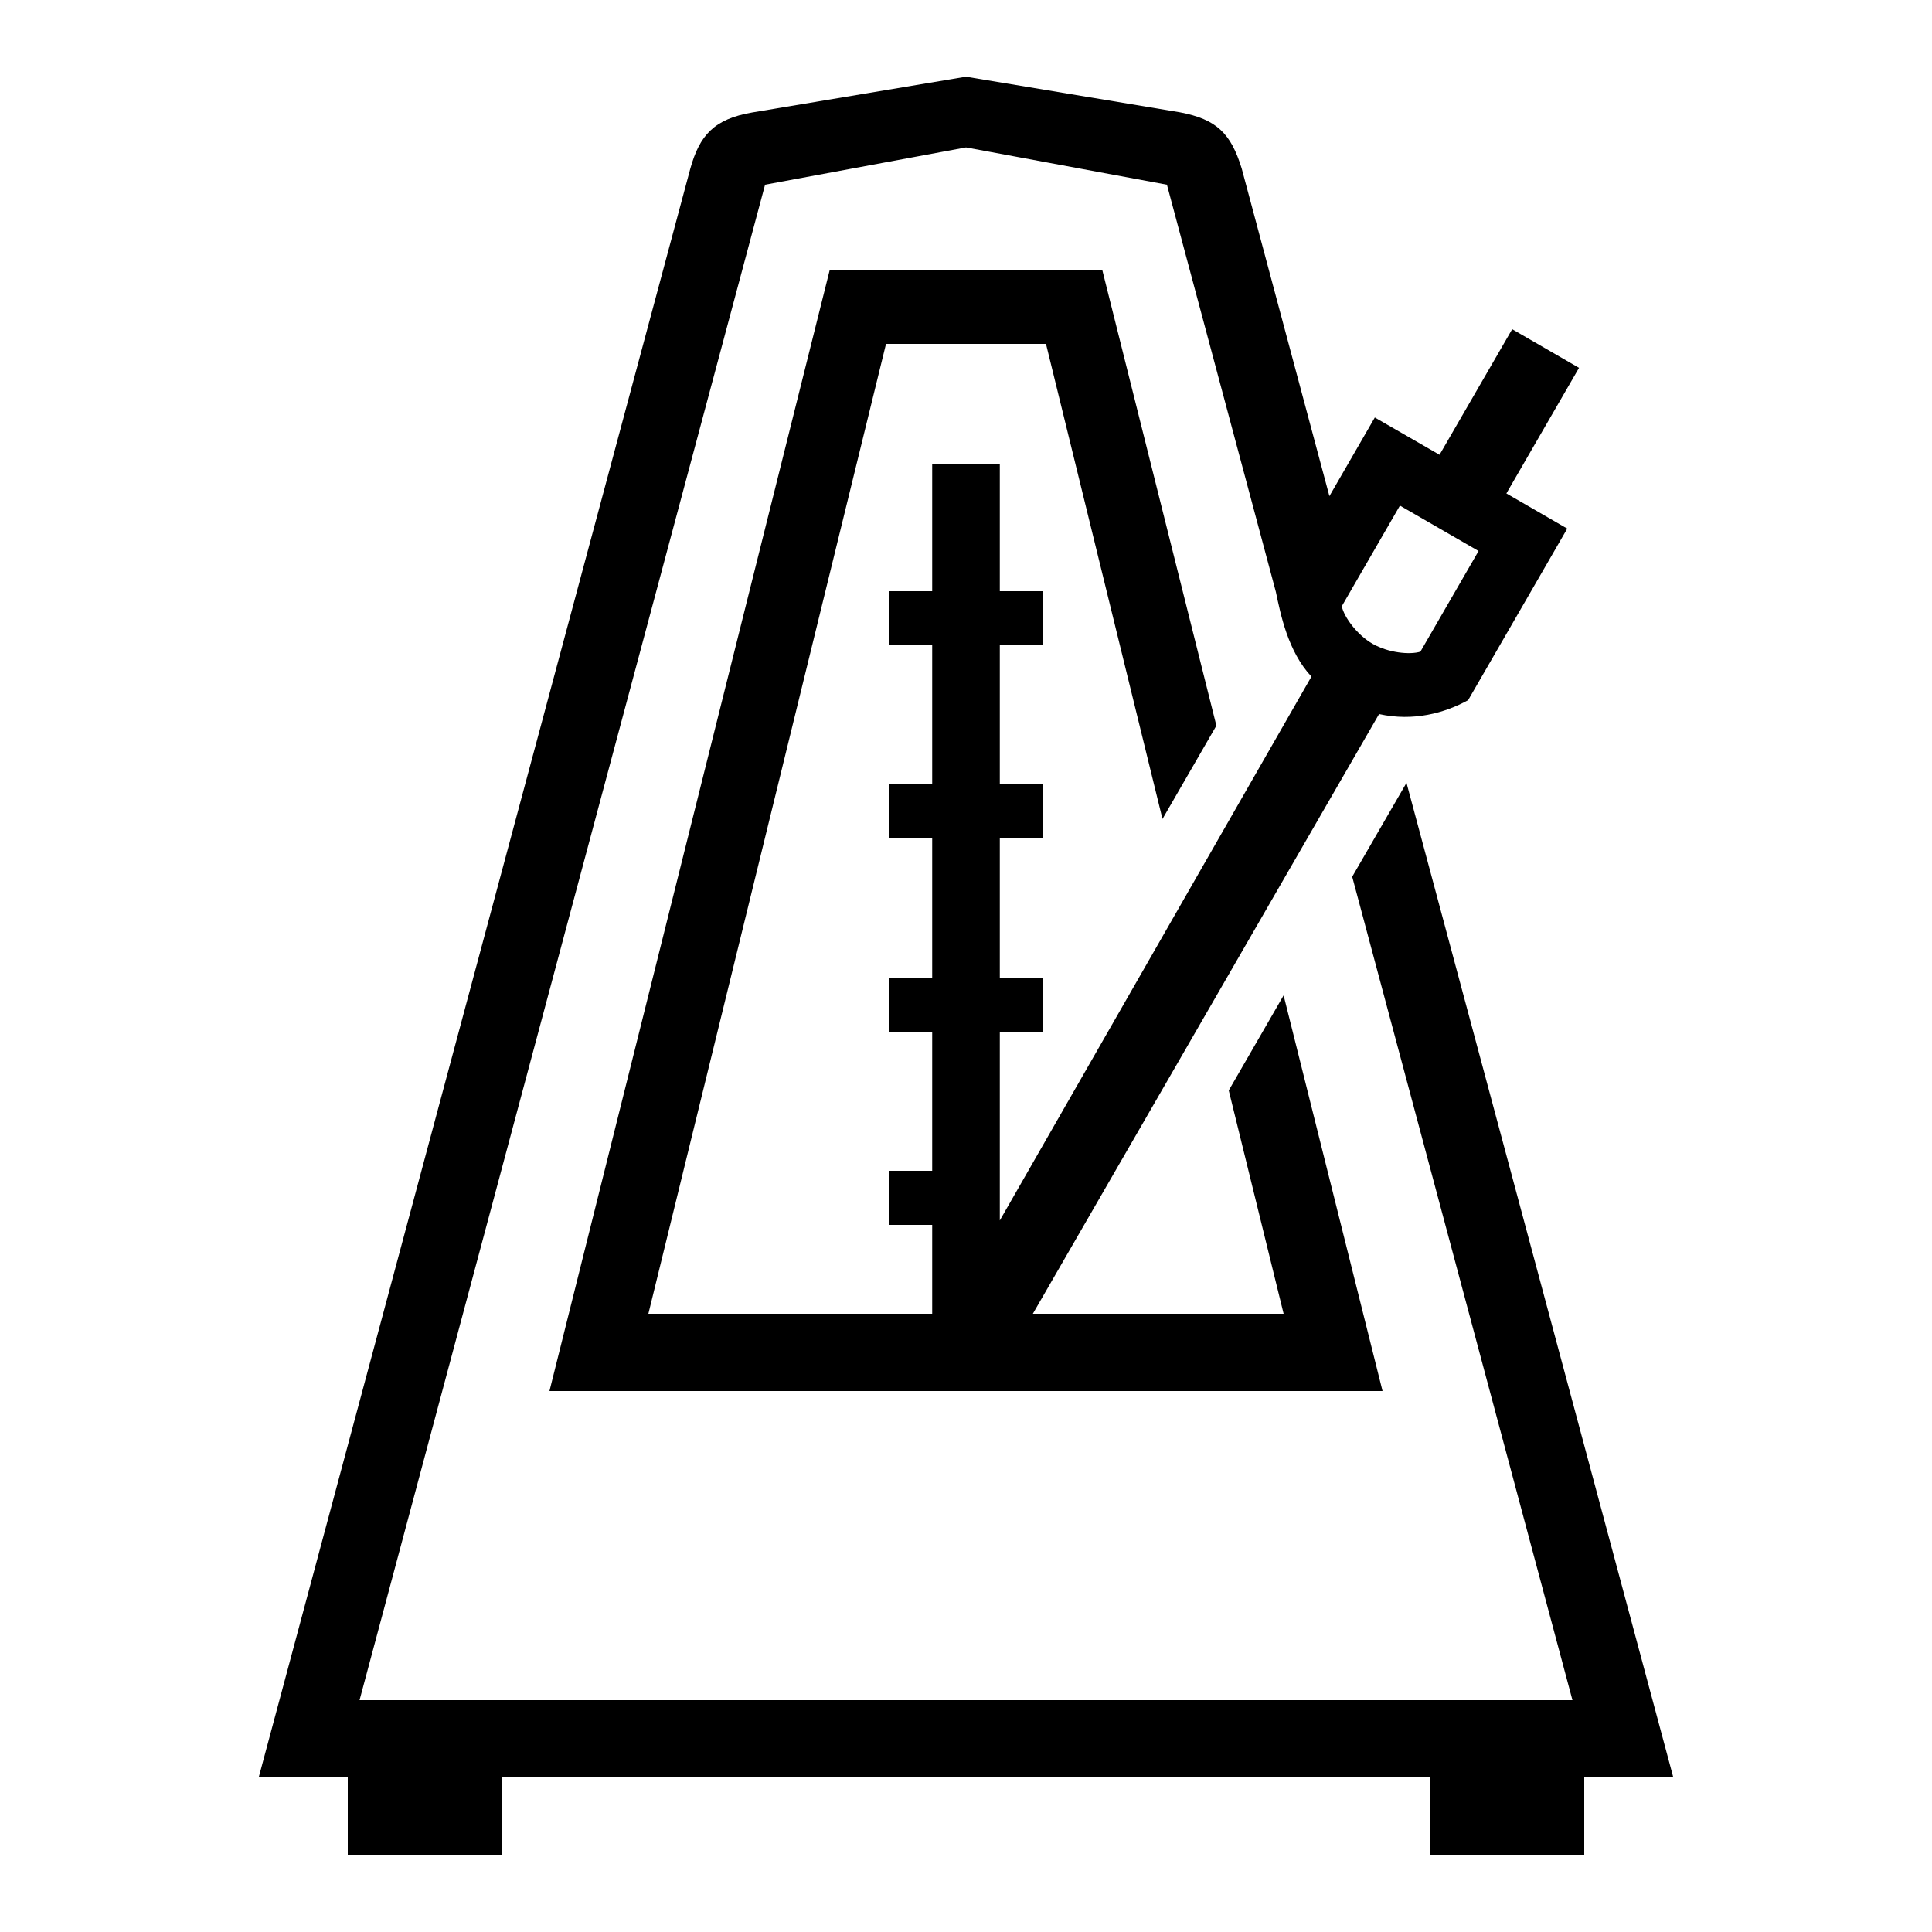
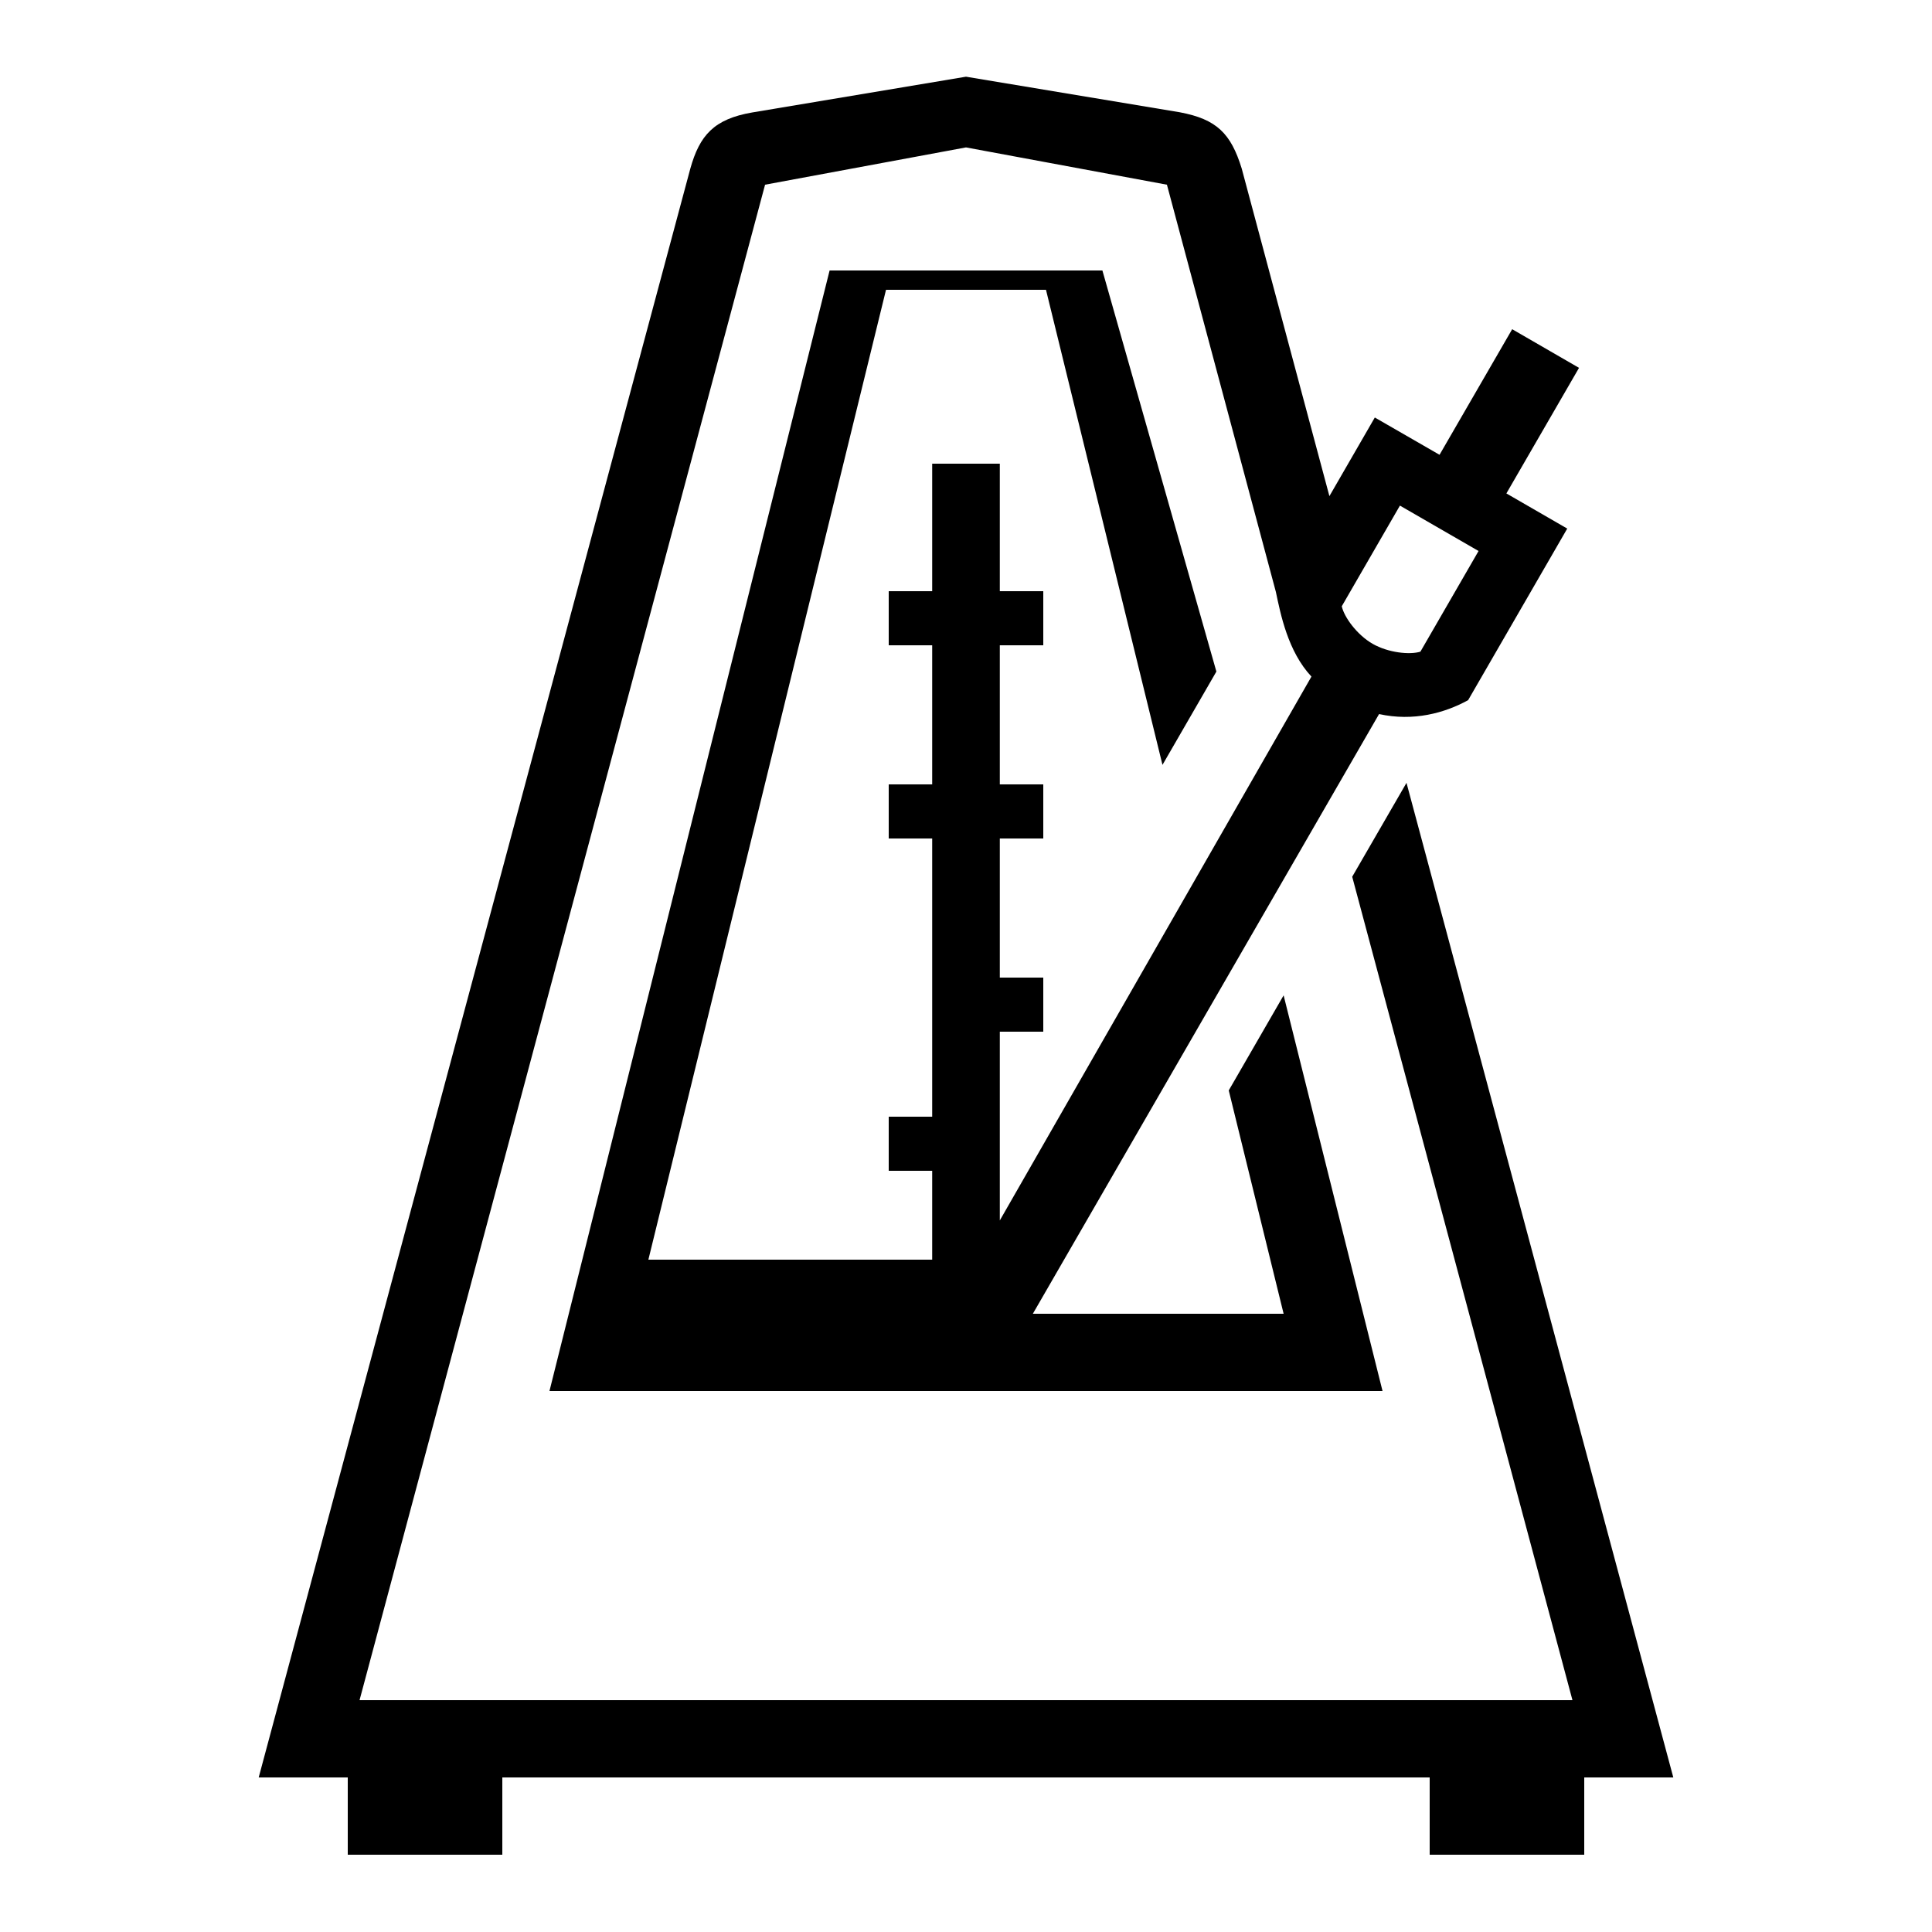
<svg xmlns="http://www.w3.org/2000/svg" version="1.1" id="icon" x="0px" y="0px" viewBox="0 0 1000 1000" style="enable-background:new 0 0 1000 1000;" xml:space="preserve">
-   <path d="M728,405.2l-28.1,48.6L813.9,880H186.1L396,95.6l104-19.3l104,19.3l56.4,210.8c2.4,11.4,6.2,30.8,18.4,43.8L517.5,631.7V534 H540v-28h-22.5v-72H540v-28h-22.5v-72H540v-28h-22.5v-66h-35v66H460v28h22.5v72H460v28h22.5v72H460v28h22.5v72H460v28h22.5v46H335.6 l123-502h82.8l60.3,245.9l27.9-48.3L570.6,140H429.4l-145,580h431.2l-51.2-204.8L636,564.4L664.4,680H534.6l179.2-310.4 c17.8,3.9,33.9-0.5,46.1-7.2l51.3-88.8l-31.5-18.2l37.6-65l-34.6-20l-37.6,65l-33.5-19.3l-23.5,40.7L642.7,87.2 c-5.6-18.1-12.9-25.5-32.1-29.1L500,39.7L389.4,58.2c-19.9,3.4-27.3,11.9-32.1,29.1L133.9,920H180v40h80v-40h480v40h80v-40h46.1 L728,405.2z M724.6,261.7l40.7,23.5l-30.1,52.1c-5.5,1.7-16.6,0.6-24.8-4.1c-8.1-4.7-14.7-13.8-15.9-19.4L724.6,261.7z" />
+   <path d="M728,405.2l-28.1,48.6L813.9,880H186.1L396,95.6l104-19.3l104,19.3l56.4,210.8c2.4,11.4,6.2,30.8,18.4,43.8L517.5,631.7V534 H540v-28h-22.5v-72H540v-28h-22.5v-72H540v-28h-22.5v-66h-35v66H460v28h22.5v72H460v28h22.5v72H460h22.5v72H460v28h22.5v46H335.6 l123-502h82.8l60.3,245.9l27.9-48.3L570.6,140H429.4l-145,580h431.2l-51.2-204.8L636,564.4L664.4,680H534.6l179.2-310.4 c17.8,3.9,33.9-0.5,46.1-7.2l51.3-88.8l-31.5-18.2l37.6-65l-34.6-20l-37.6,65l-33.5-19.3l-23.5,40.7L642.7,87.2 c-5.6-18.1-12.9-25.5-32.1-29.1L500,39.7L389.4,58.2c-19.9,3.4-27.3,11.9-32.1,29.1L133.9,920H180v40h80v-40h480v40h80v-40h46.1 L728,405.2z M724.6,261.7l40.7,23.5l-30.1,52.1c-5.5,1.7-16.6,0.6-24.8-4.1c-8.1-4.7-14.7-13.8-15.9-19.4L724.6,261.7z" />
</svg>